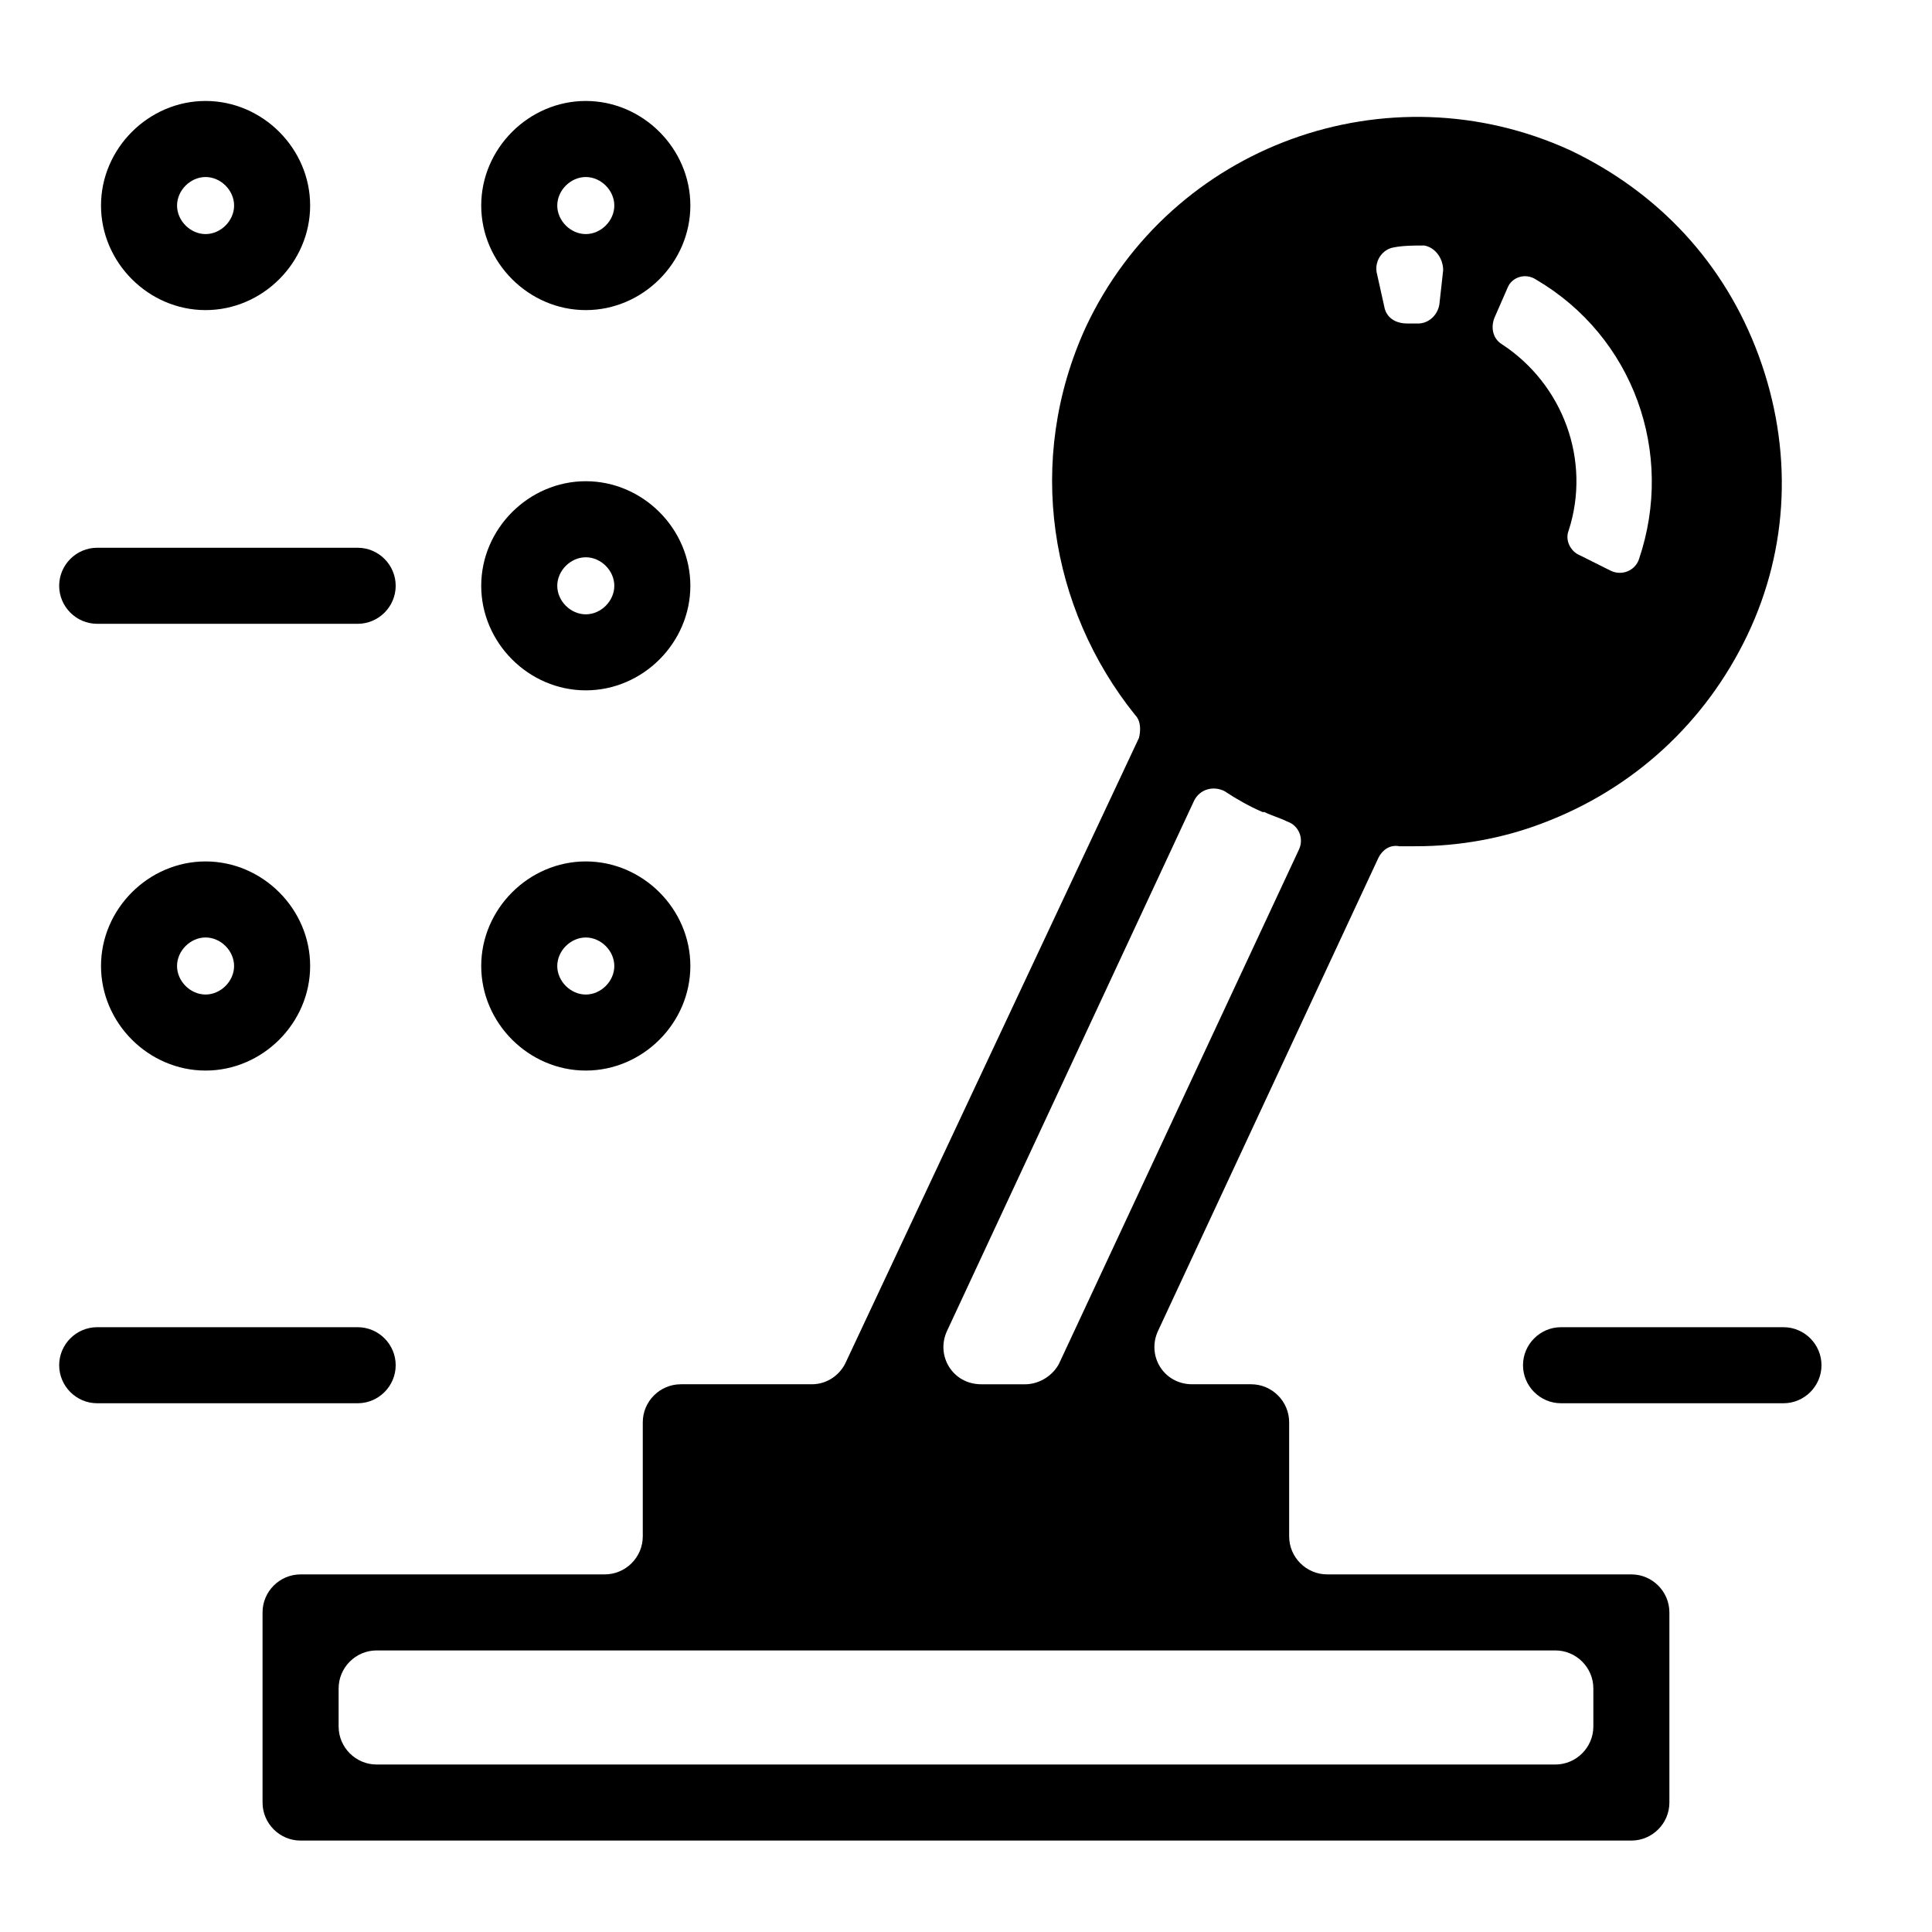
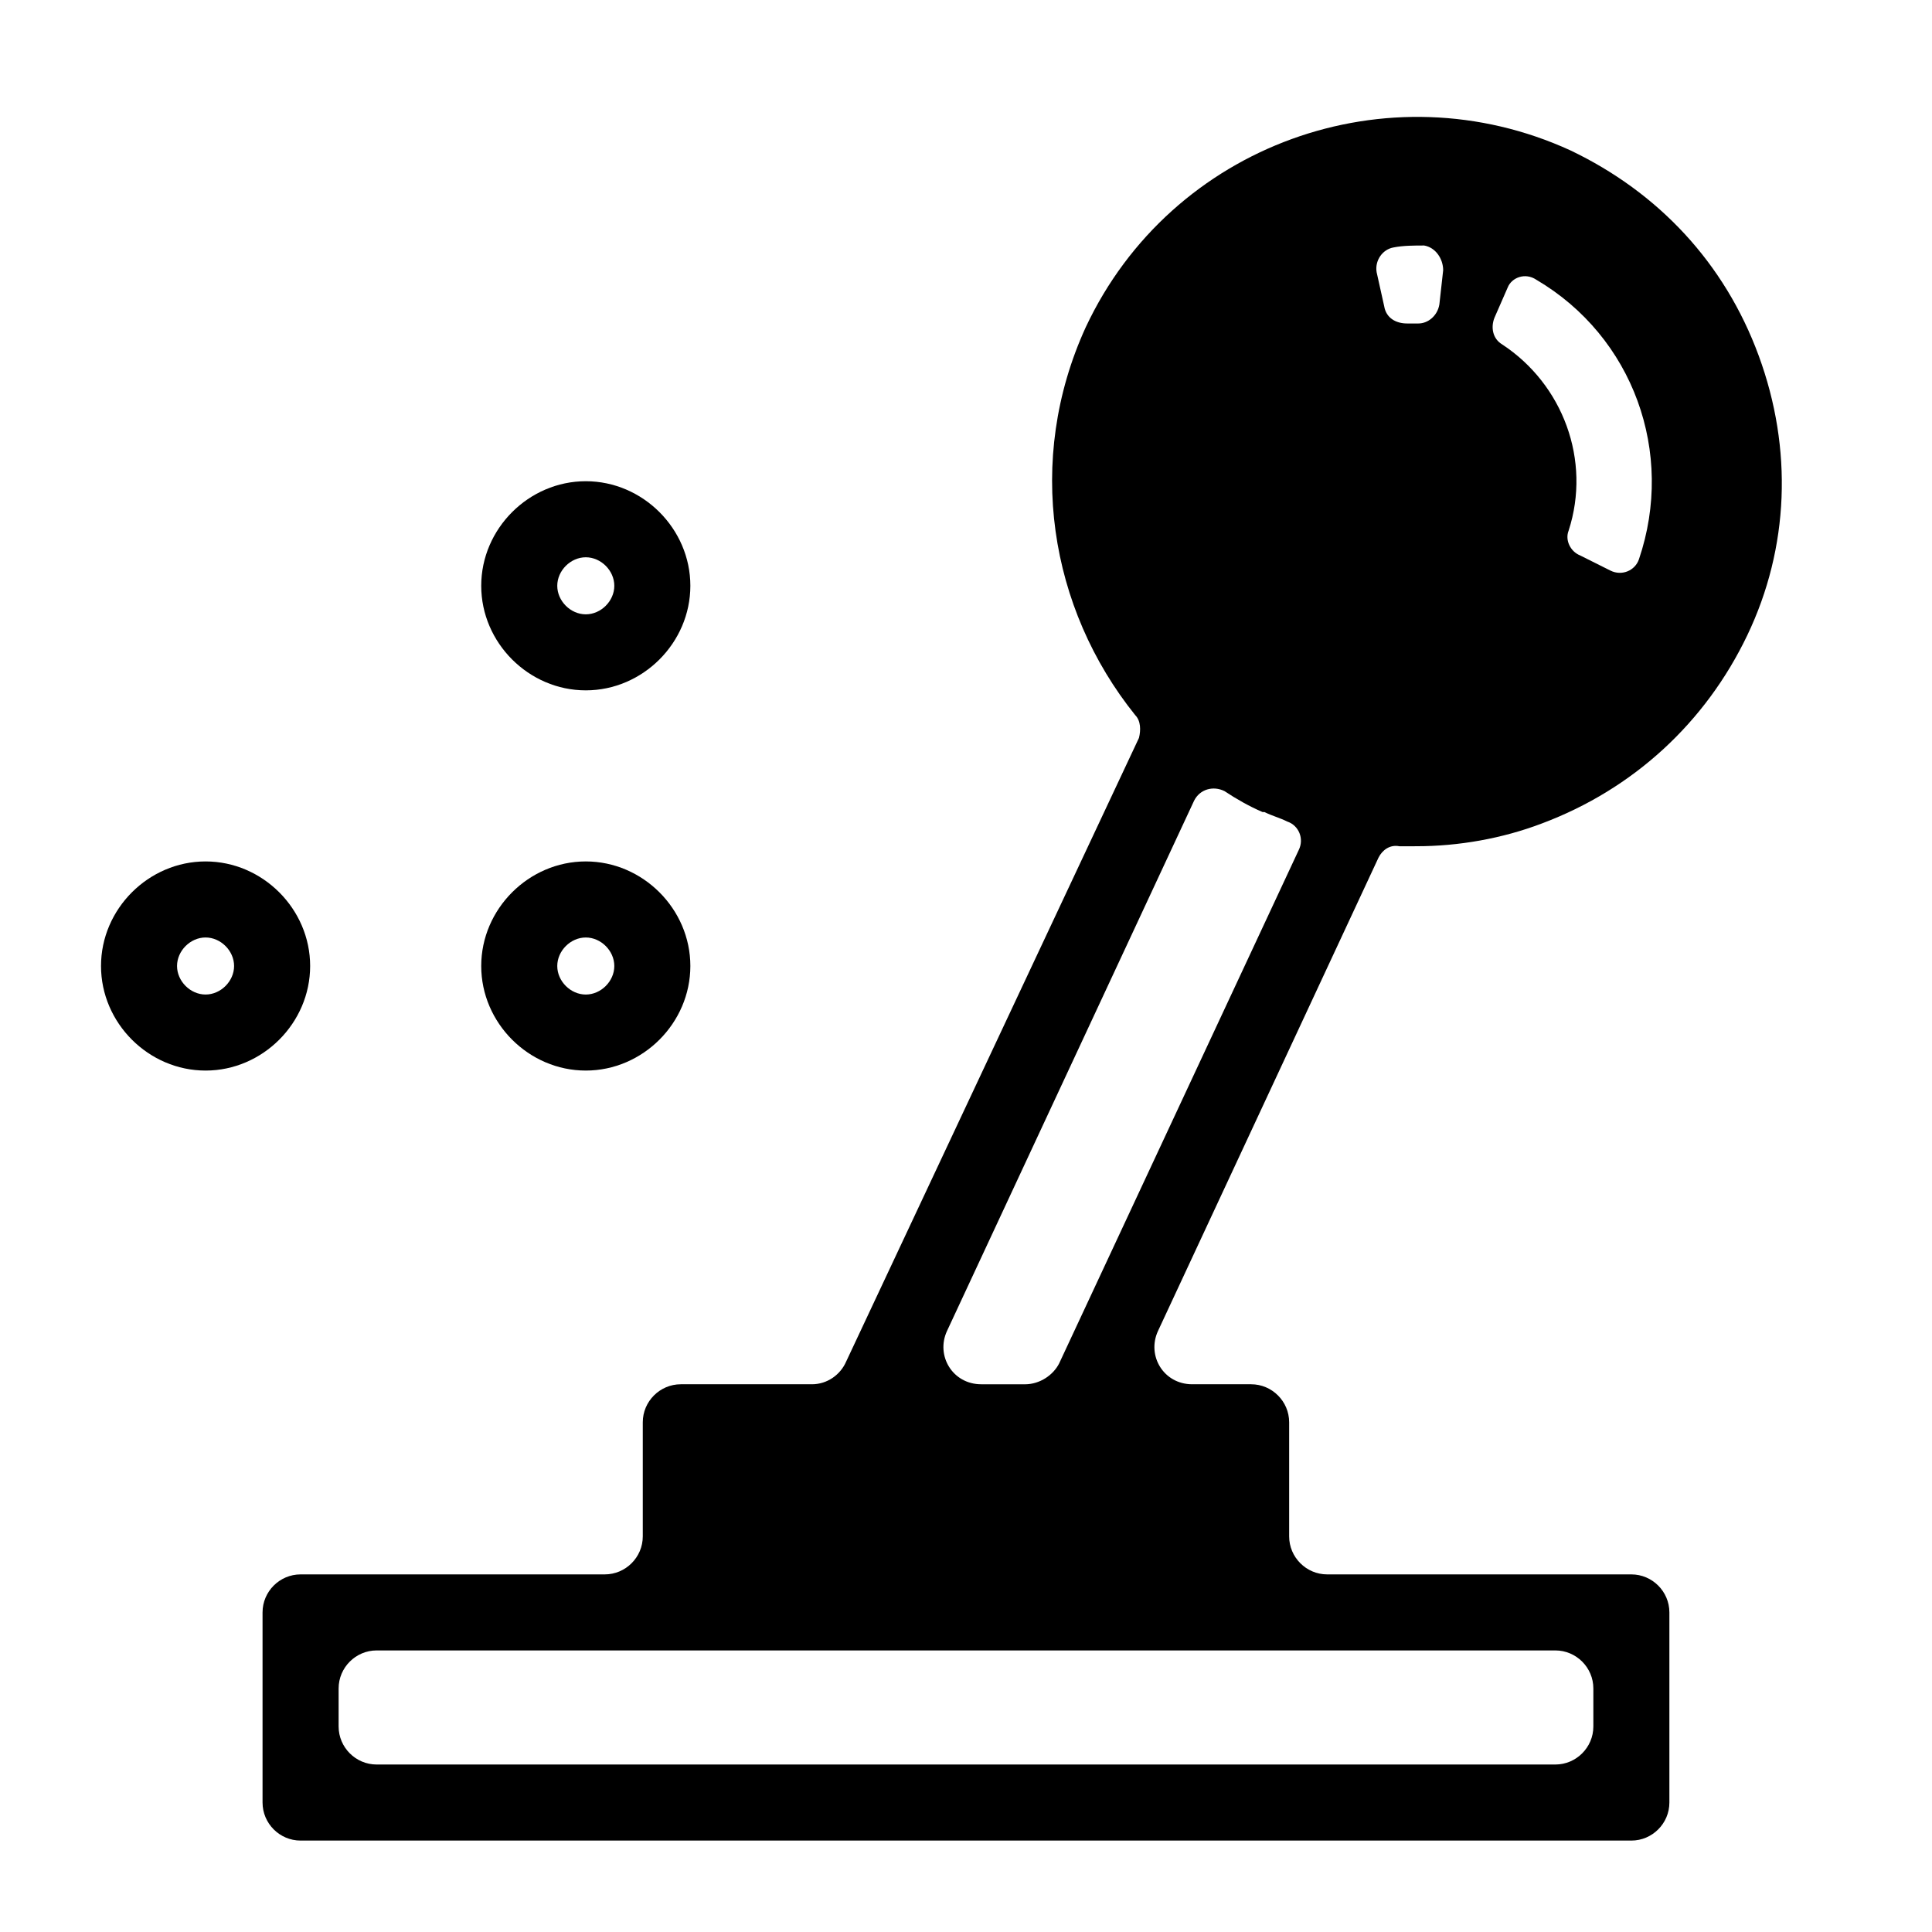
<svg xmlns="http://www.w3.org/2000/svg" fill="#000000" width="800px" height="800px" version="1.1" viewBox="144 144 512 512">
  <g>
    <path d="m519.4 368.26c11.082 0 22.672-2.016 33.25-6.047 24.184-9.07 43.328-26.703 54.41-49.879s12.09-49.375 3.023-74.059c-9.07-24.688-26.703-43.328-49.879-54.41-48.367-22.168-105.8-1.512-128.47 46.855-16.121 35.266-9.574 74.562 13.098 102.78 1.512 1.512 1.512 4.031 1.008 6.047l-77.586 165.25c-1.512 3.527-5.039 6.047-9.07 6.047h-34.762c-5.543 0-10.078 4.535-10.078 10.078v30.23c0 5.543-4.535 10.078-10.078 10.078h-80.609c-5.543 0-10.078 4.535-10.078 10.078v50.383c0 5.543 4.535 10.078 10.078 10.078h352.67c5.543 0 10.078-4.535 10.078-10.078v-50.383c0-5.543-4.535-10.078-10.078-10.078h-80.609c-5.543 0-10.078-4.535-10.078-10.078v-30.23c0-5.543-4.535-10.078-10.078-10.078h-15.617c-7.559 0-12.09-7.559-9.07-14.105l58.441-125.45c1.008-2.016 3.023-3.527 5.543-3.023 1.523-0.004 3.035-0.004 4.547-0.004zm31.738-150.13c25.695 15.113 36.777 45.848 27.207 74.059-1.008 3.023-4.535 4.535-7.559 3.023l-8.062-4.031c-2.519-1.008-4.031-4.031-3.023-6.551 6.047-18.641-1.512-38.793-17.633-49.375-2.519-1.512-3.023-4.535-2.016-7.055l3.527-8.062c1.012-2.512 4.535-4.023 7.559-2.008zm-65.496 363.25h70.535c5.543 0 10.078 4.535 10.078 10.078v10.078c0 5.543-4.535 10.078-10.078 10.078h-312.36c-5.543 0-10.078-4.535-10.078-10.078v-10.078c0-5.543 4.535-10.078 10.078-10.078zm-70.027-70.535h-11.586c-7.559 0-12.09-7.559-9.07-14.105l65.496-140.56c1.512-3.023 5.039-4.031 8.062-2.519 3.023 2.016 6.551 4.031 10.078 5.543h0.504c2.016 1.008 4.031 1.512 6.047 2.519 3.023 1.008 4.535 4.535 3.023 7.559l-63.48 136.03c-1.52 3.019-5.043 5.539-9.074 5.539zm110.84-295.23-1.008 9.07c-0.504 3.023-3.023 5.039-5.543 5.039h-3.023c-3.023 0-5.543-1.512-6.047-4.535l-2.016-9.07c-0.504-3.023 1.512-6.047 4.535-6.551 2.519-0.504 5.543-0.504 8.062-0.504 3.027 0.504 5.039 3.527 5.039 6.551z" />
-     <path d="m198.48 226.18c15.113 0 27.711-12.594 27.711-27.711 0-15.113-12.594-27.711-27.711-27.711-15.113 0-27.711 12.594-27.711 27.711 0 15.117 12.594 27.711 27.711 27.711zm0-35.266c4.031 0 7.559 3.527 7.559 7.559s-3.527 7.559-7.559 7.559-7.559-3.527-7.559-7.559 3.527-7.559 7.559-7.559z" />
-     <path d="m299.24 226.18c15.113 0 27.711-12.594 27.711-27.711 0-15.113-12.594-27.711-27.711-27.711-15.113 0-27.711 12.594-27.711 27.711 0 15.117 12.594 27.711 27.711 27.711zm0-35.266c4.031 0 7.559 3.527 7.559 7.559s-3.527 7.559-7.559 7.559-7.559-3.527-7.559-7.559 3.527-7.559 7.559-7.559z" />
    <path d="m299.24 326.95c15.113 0 27.711-12.594 27.711-27.711 0-15.113-12.594-27.711-27.711-27.711-15.113 0-27.711 12.594-27.711 27.711s12.594 27.711 27.711 27.711zm0-35.266c4.031 0 7.559 3.527 7.559 7.559s-3.527 7.559-7.559 7.559-7.559-3.527-7.559-7.559 3.527-7.559 7.559-7.559z" />
    <path d="m299.24 427.71c15.113 0 27.711-12.594 27.711-27.711 0-15.113-12.594-27.711-27.711-27.711-15.113 0-27.711 12.594-27.711 27.711 0 15.117 12.594 27.711 27.711 27.711zm0-35.266c4.031 0 7.559 3.527 7.559 7.559s-3.527 7.559-7.559 7.559-7.559-3.527-7.559-7.559 3.527-7.559 7.559-7.559z" />
    <path d="m170.77 400c0 15.113 12.594 27.711 27.711 27.711 15.113 0 27.711-12.594 27.711-27.711 0-15.113-12.594-27.711-27.711-27.711-15.117 0-27.711 12.594-27.711 27.711zm35.266 0c0 4.031-3.527 7.559-7.559 7.559s-7.559-3.527-7.559-7.559 3.527-7.559 7.559-7.559 7.559 3.527 7.559 7.559z" />
-     <path d="m169.76 289.16h69.023c5.543 0 10.078 4.535 10.078 10.078s-4.535 10.078-10.078 10.078h-69.023c-5.543 0-10.078-4.535-10.078-10.078s4.535-10.078 10.078-10.078z" />
-     <path d="m169.76 495.72h69.023c5.543 0 10.078 4.535 10.078 10.078s-4.535 10.078-10.078 10.078h-69.023c-5.543 0-10.078-4.535-10.078-10.078s4.535-10.078 10.078-10.078z" />
-     <path d="m557.69 495.72h58.945c5.543 0 10.078 4.535 10.078 10.078s-4.535 10.078-10.078 10.078h-58.945c-5.543 0-10.078-4.535-10.078-10.078s4.535-10.078 10.078-10.078z" />
  </g>
</svg>